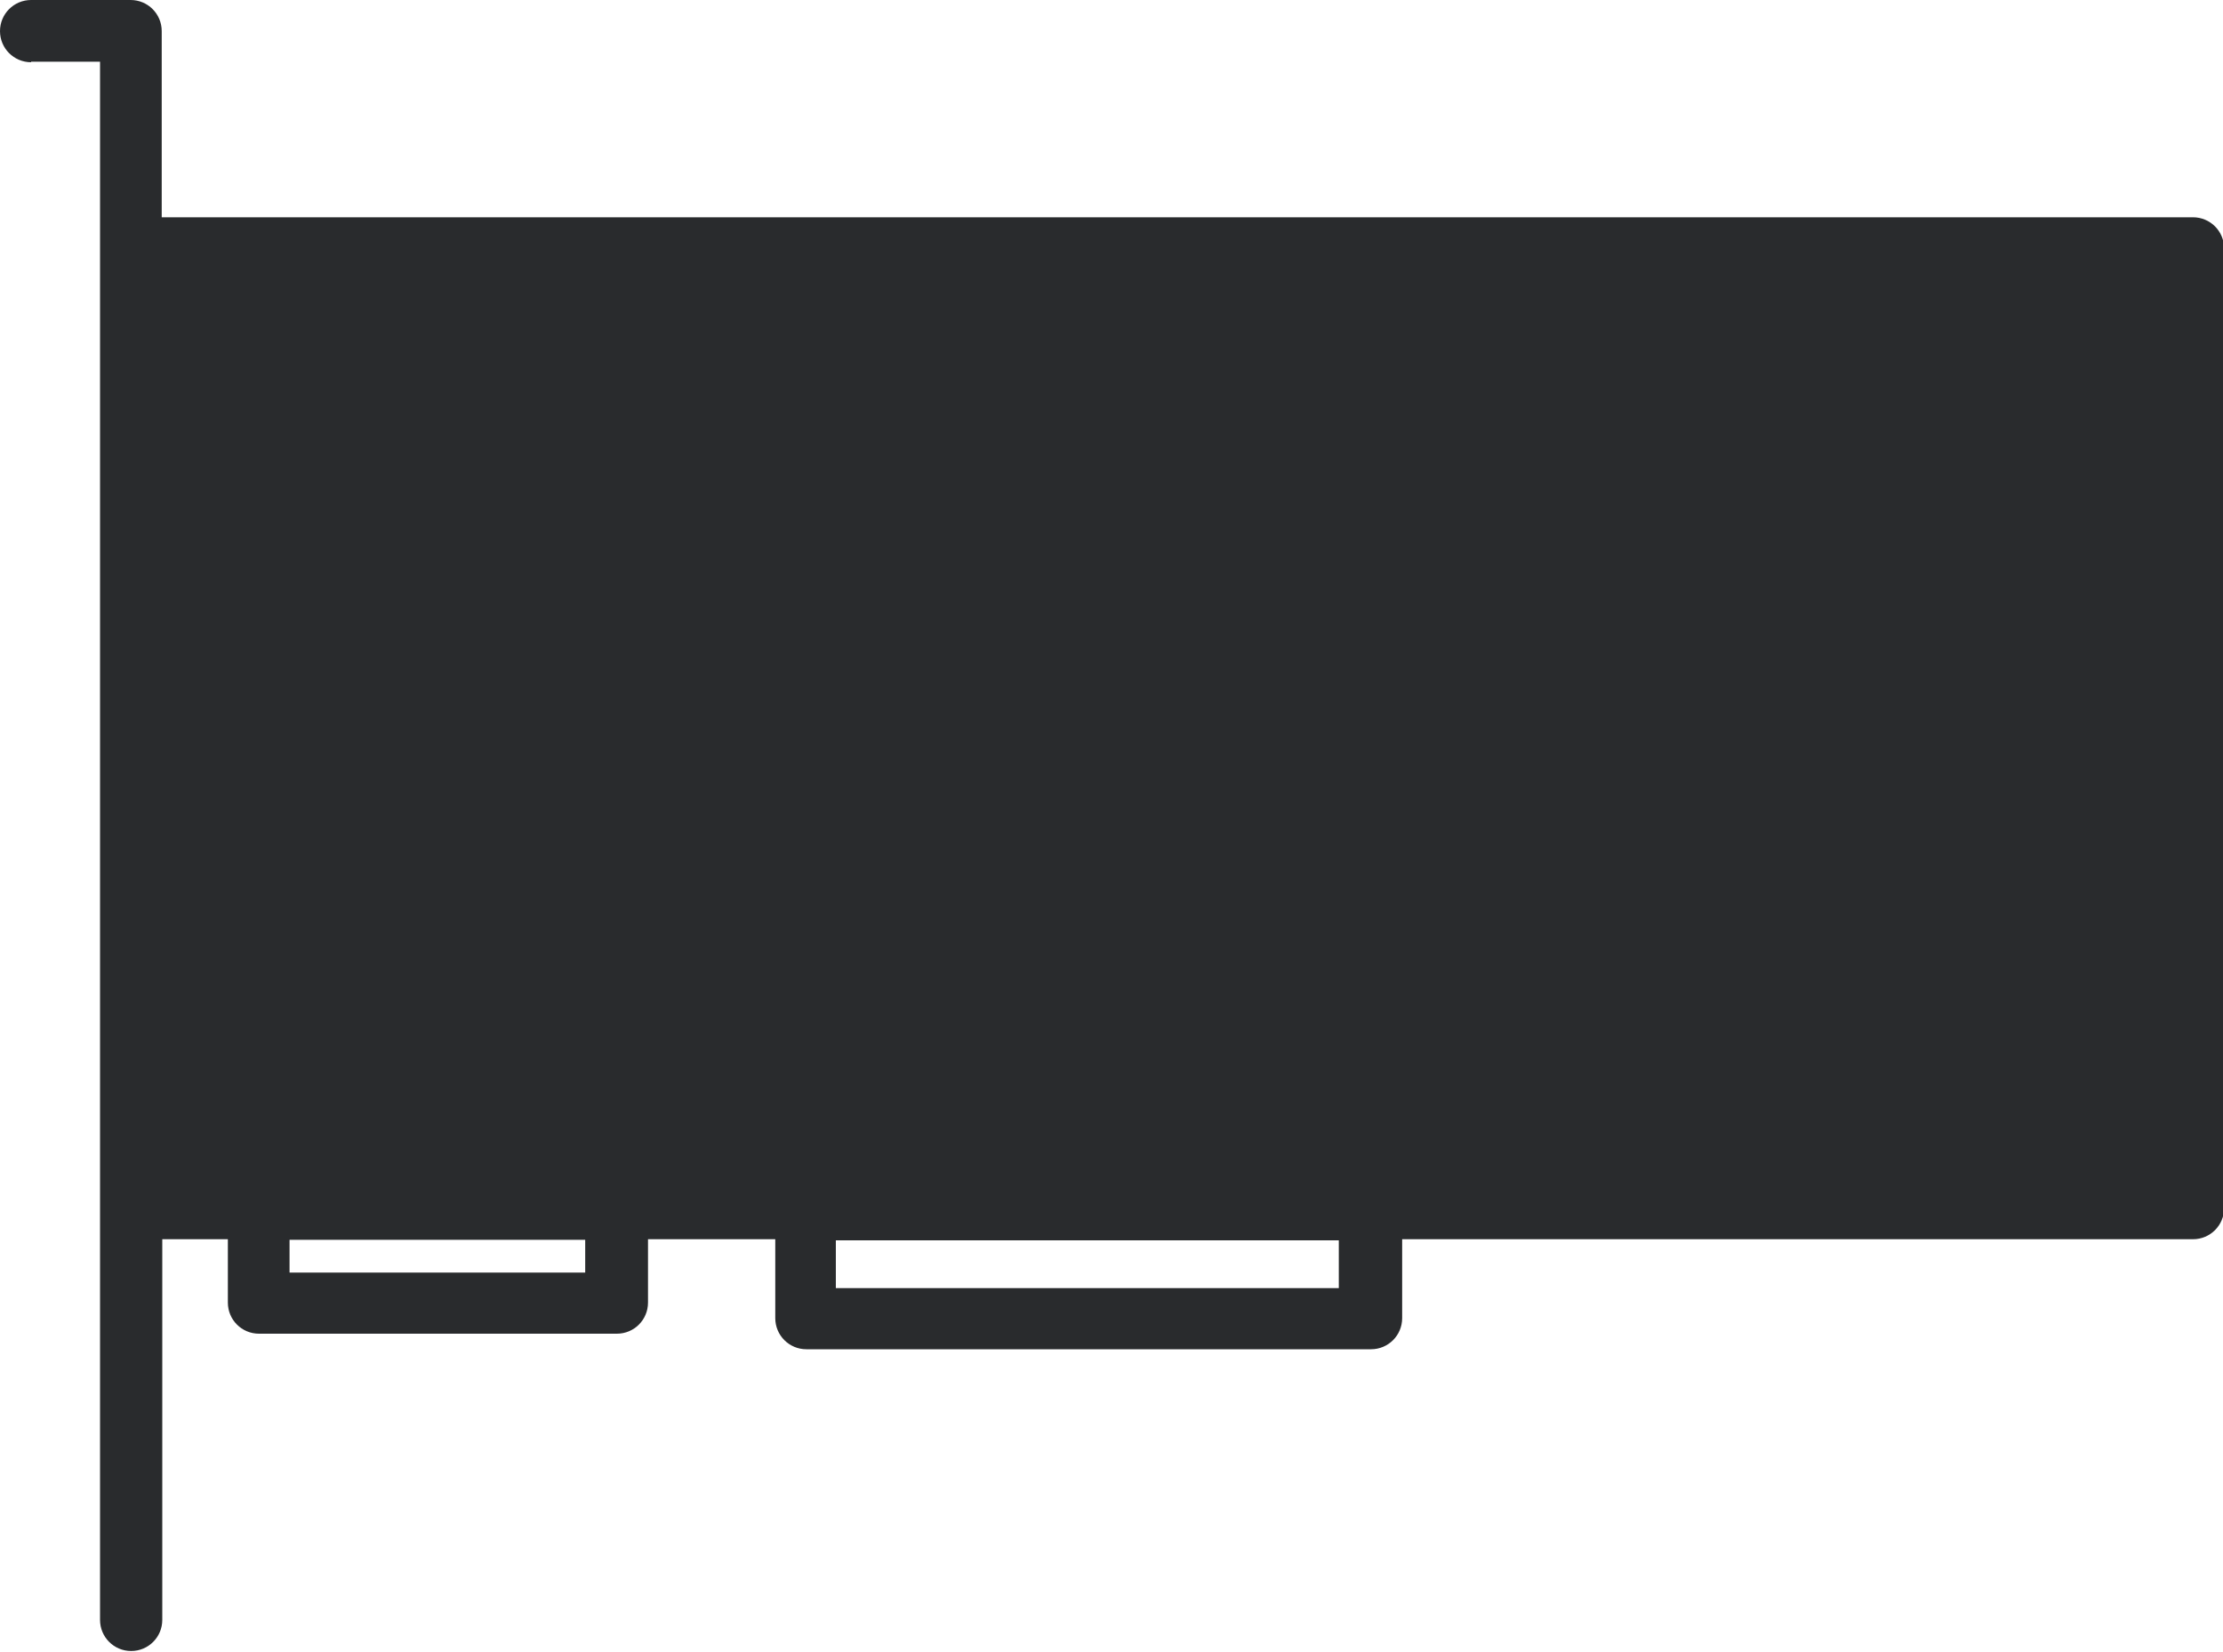
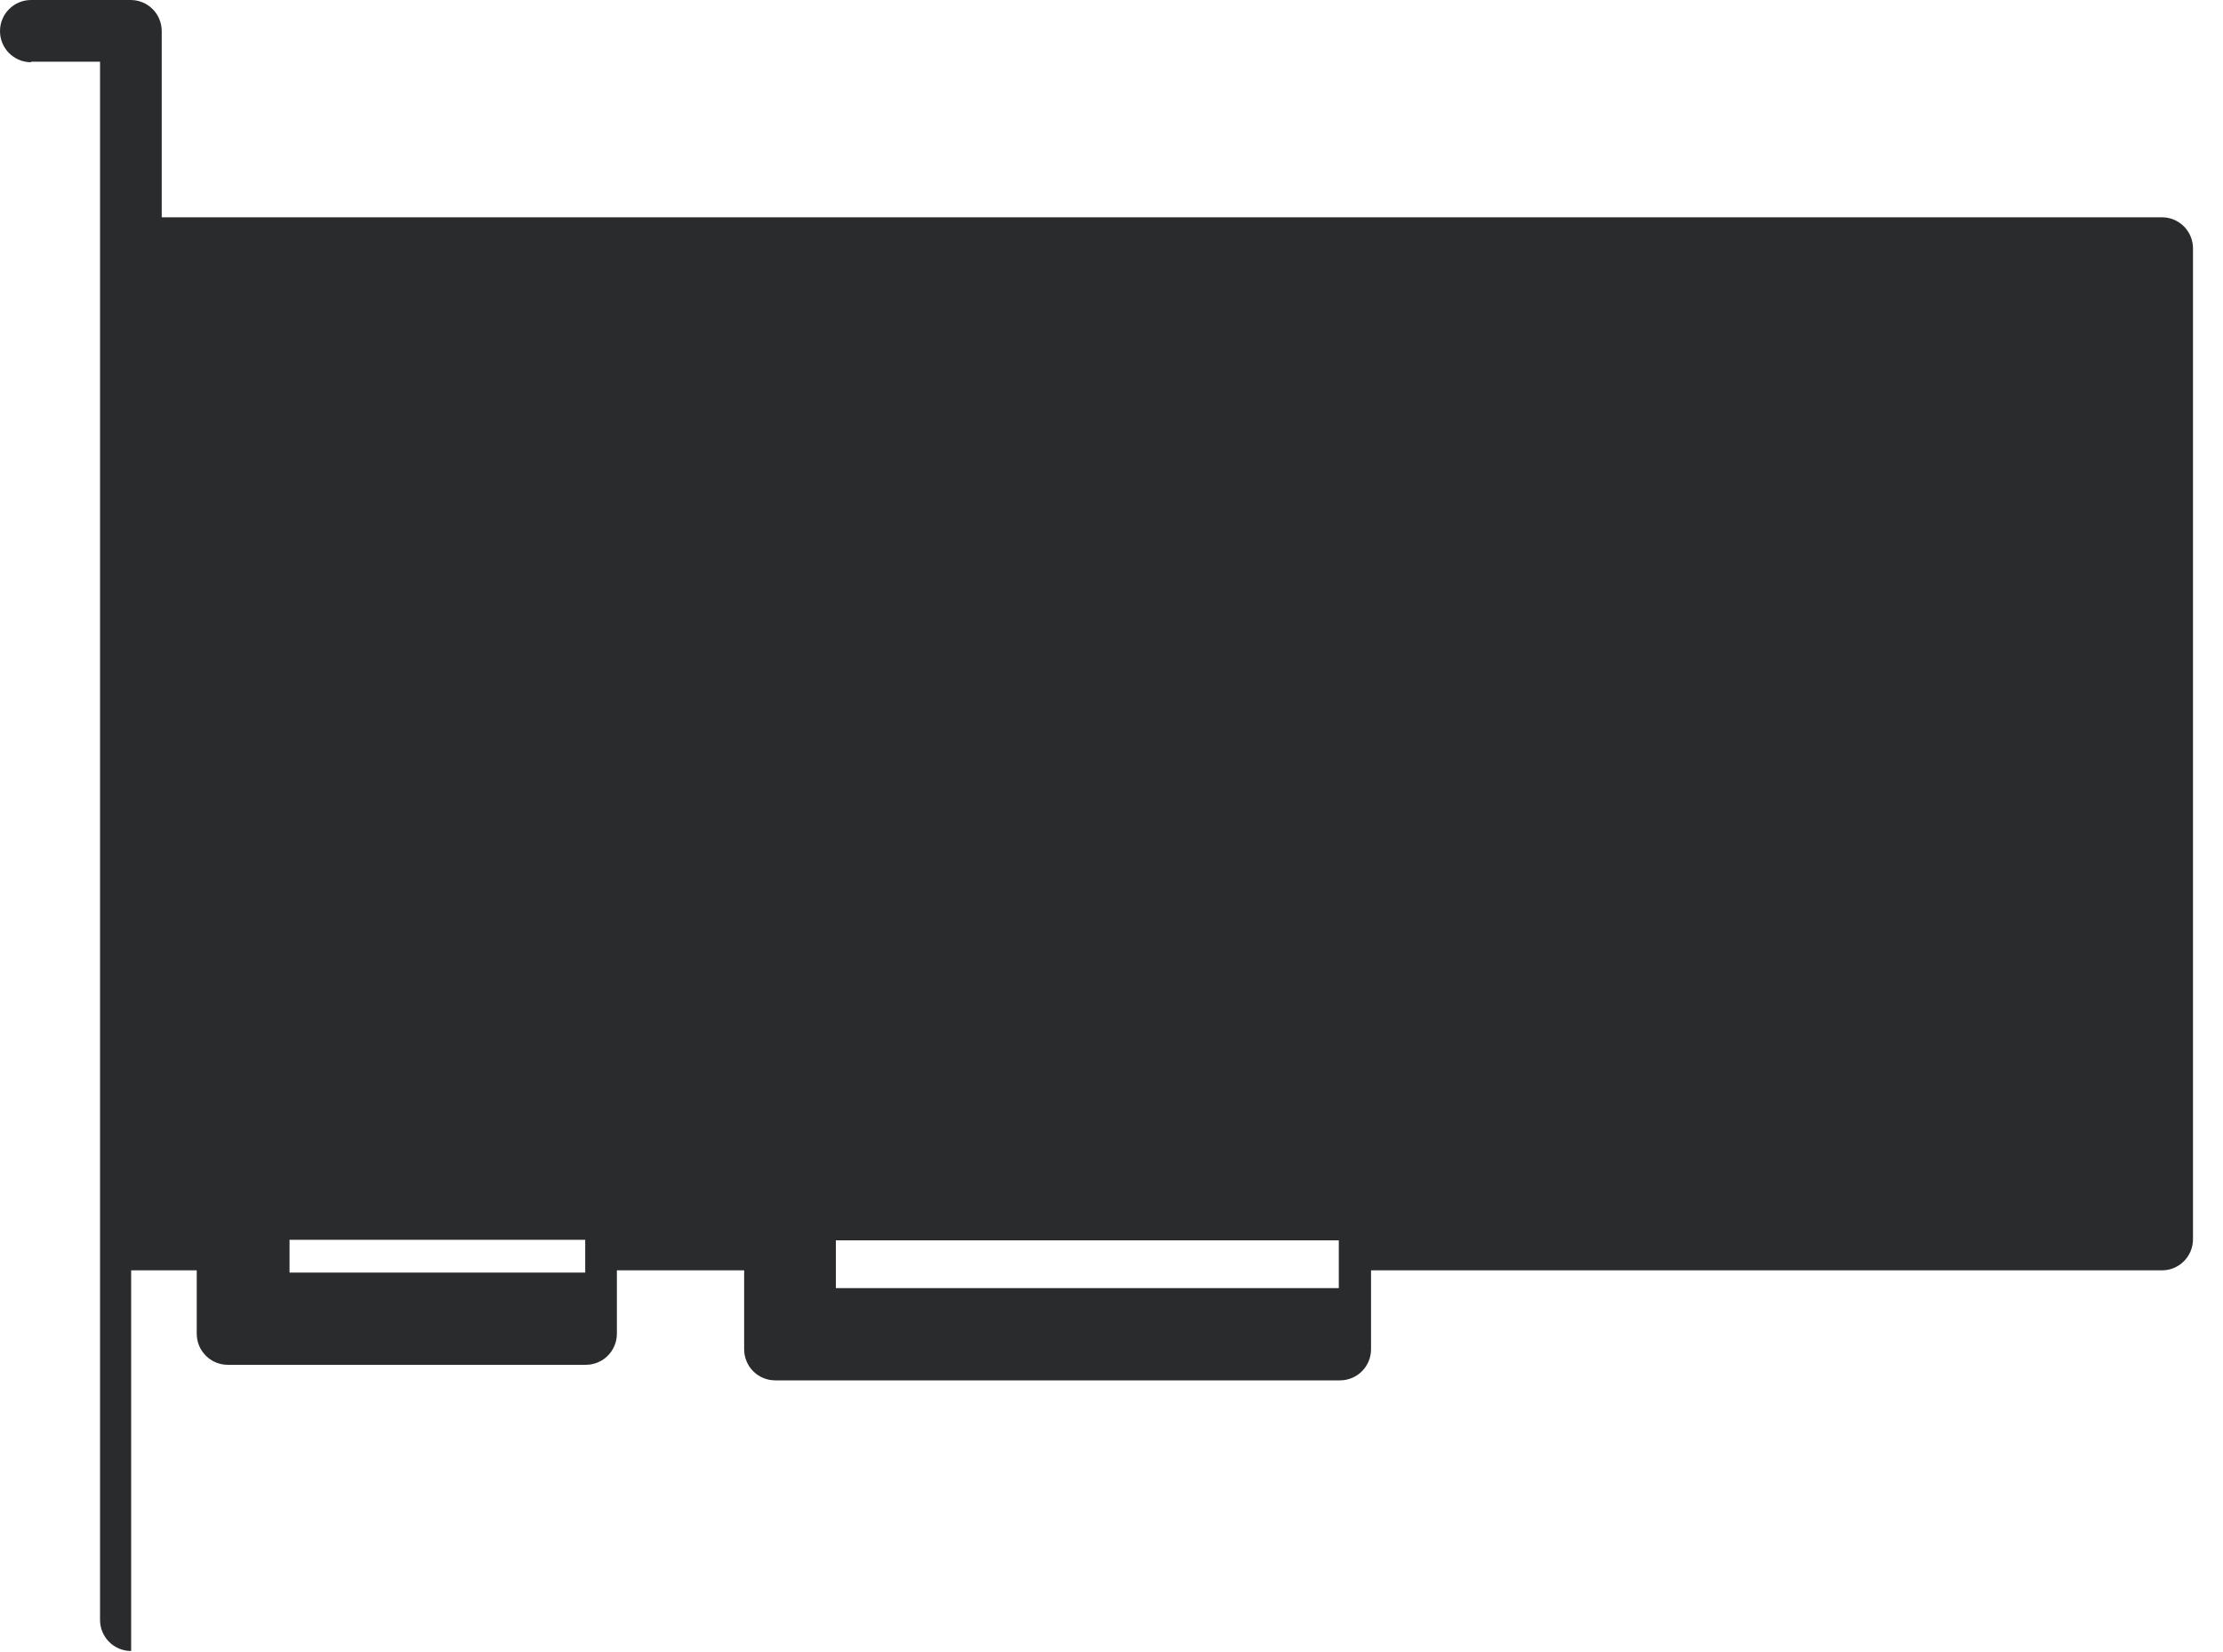
<svg xmlns="http://www.w3.org/2000/svg" id="a" data-name="レイヤー 1" viewBox="0 0 40 29.72">
  <defs>
    <style>
      .b {
        fill: #292b2d;
        stroke-width: 0px;
      }
    </style>
  </defs>
-   <path class="b" d="m24.09,23.18h-9.05v-.86h9.05v.86h0Zm-13.56-.28h-5.32v-.59h5.32v.59h0ZM.56,1.11h1.24v28.04c0,.31.25.56.56.56s.56-.25.56-.56v-6.85h1.18v1.14c0,.31.25.56.56.56h6.44c.31,0,.56-.25.56-.56v-1.14h2.29v1.42c0,.31.25.56.56.56h10.16c.31,0,.56-.25.56-.56v-1.42h14.23c.31,0,.56-.25.56-.56V4.47c0-.31-.25-.56-.56-.56H2.91V.56c0-.31-.25-.56-.56-.56H.56C.25,0,0,.25,0,.56s.25.56.56.56h0Z" />
+   <path class="b" d="m24.09,23.18h-9.05v-.86h9.05v.86h0Zm-13.56-.28h-5.32v-.59h5.32v.59h0ZM.56,1.11h1.24v28.04c0,.31.25.56.56.56v-6.85h1.18v1.14c0,.31.25.56.56.56h6.44c.31,0,.56-.25.56-.56v-1.14h2.29v1.42c0,.31.25.56.56.56h10.16c.31,0,.56-.25.56-.56v-1.42h14.23c.31,0,.56-.25.56-.56V4.47c0-.31-.25-.56-.56-.56H2.91V.56c0-.31-.25-.56-.56-.56H.56C.25,0,0,.25,0,.56s.25.56.56.56h0Z" />
</svg>